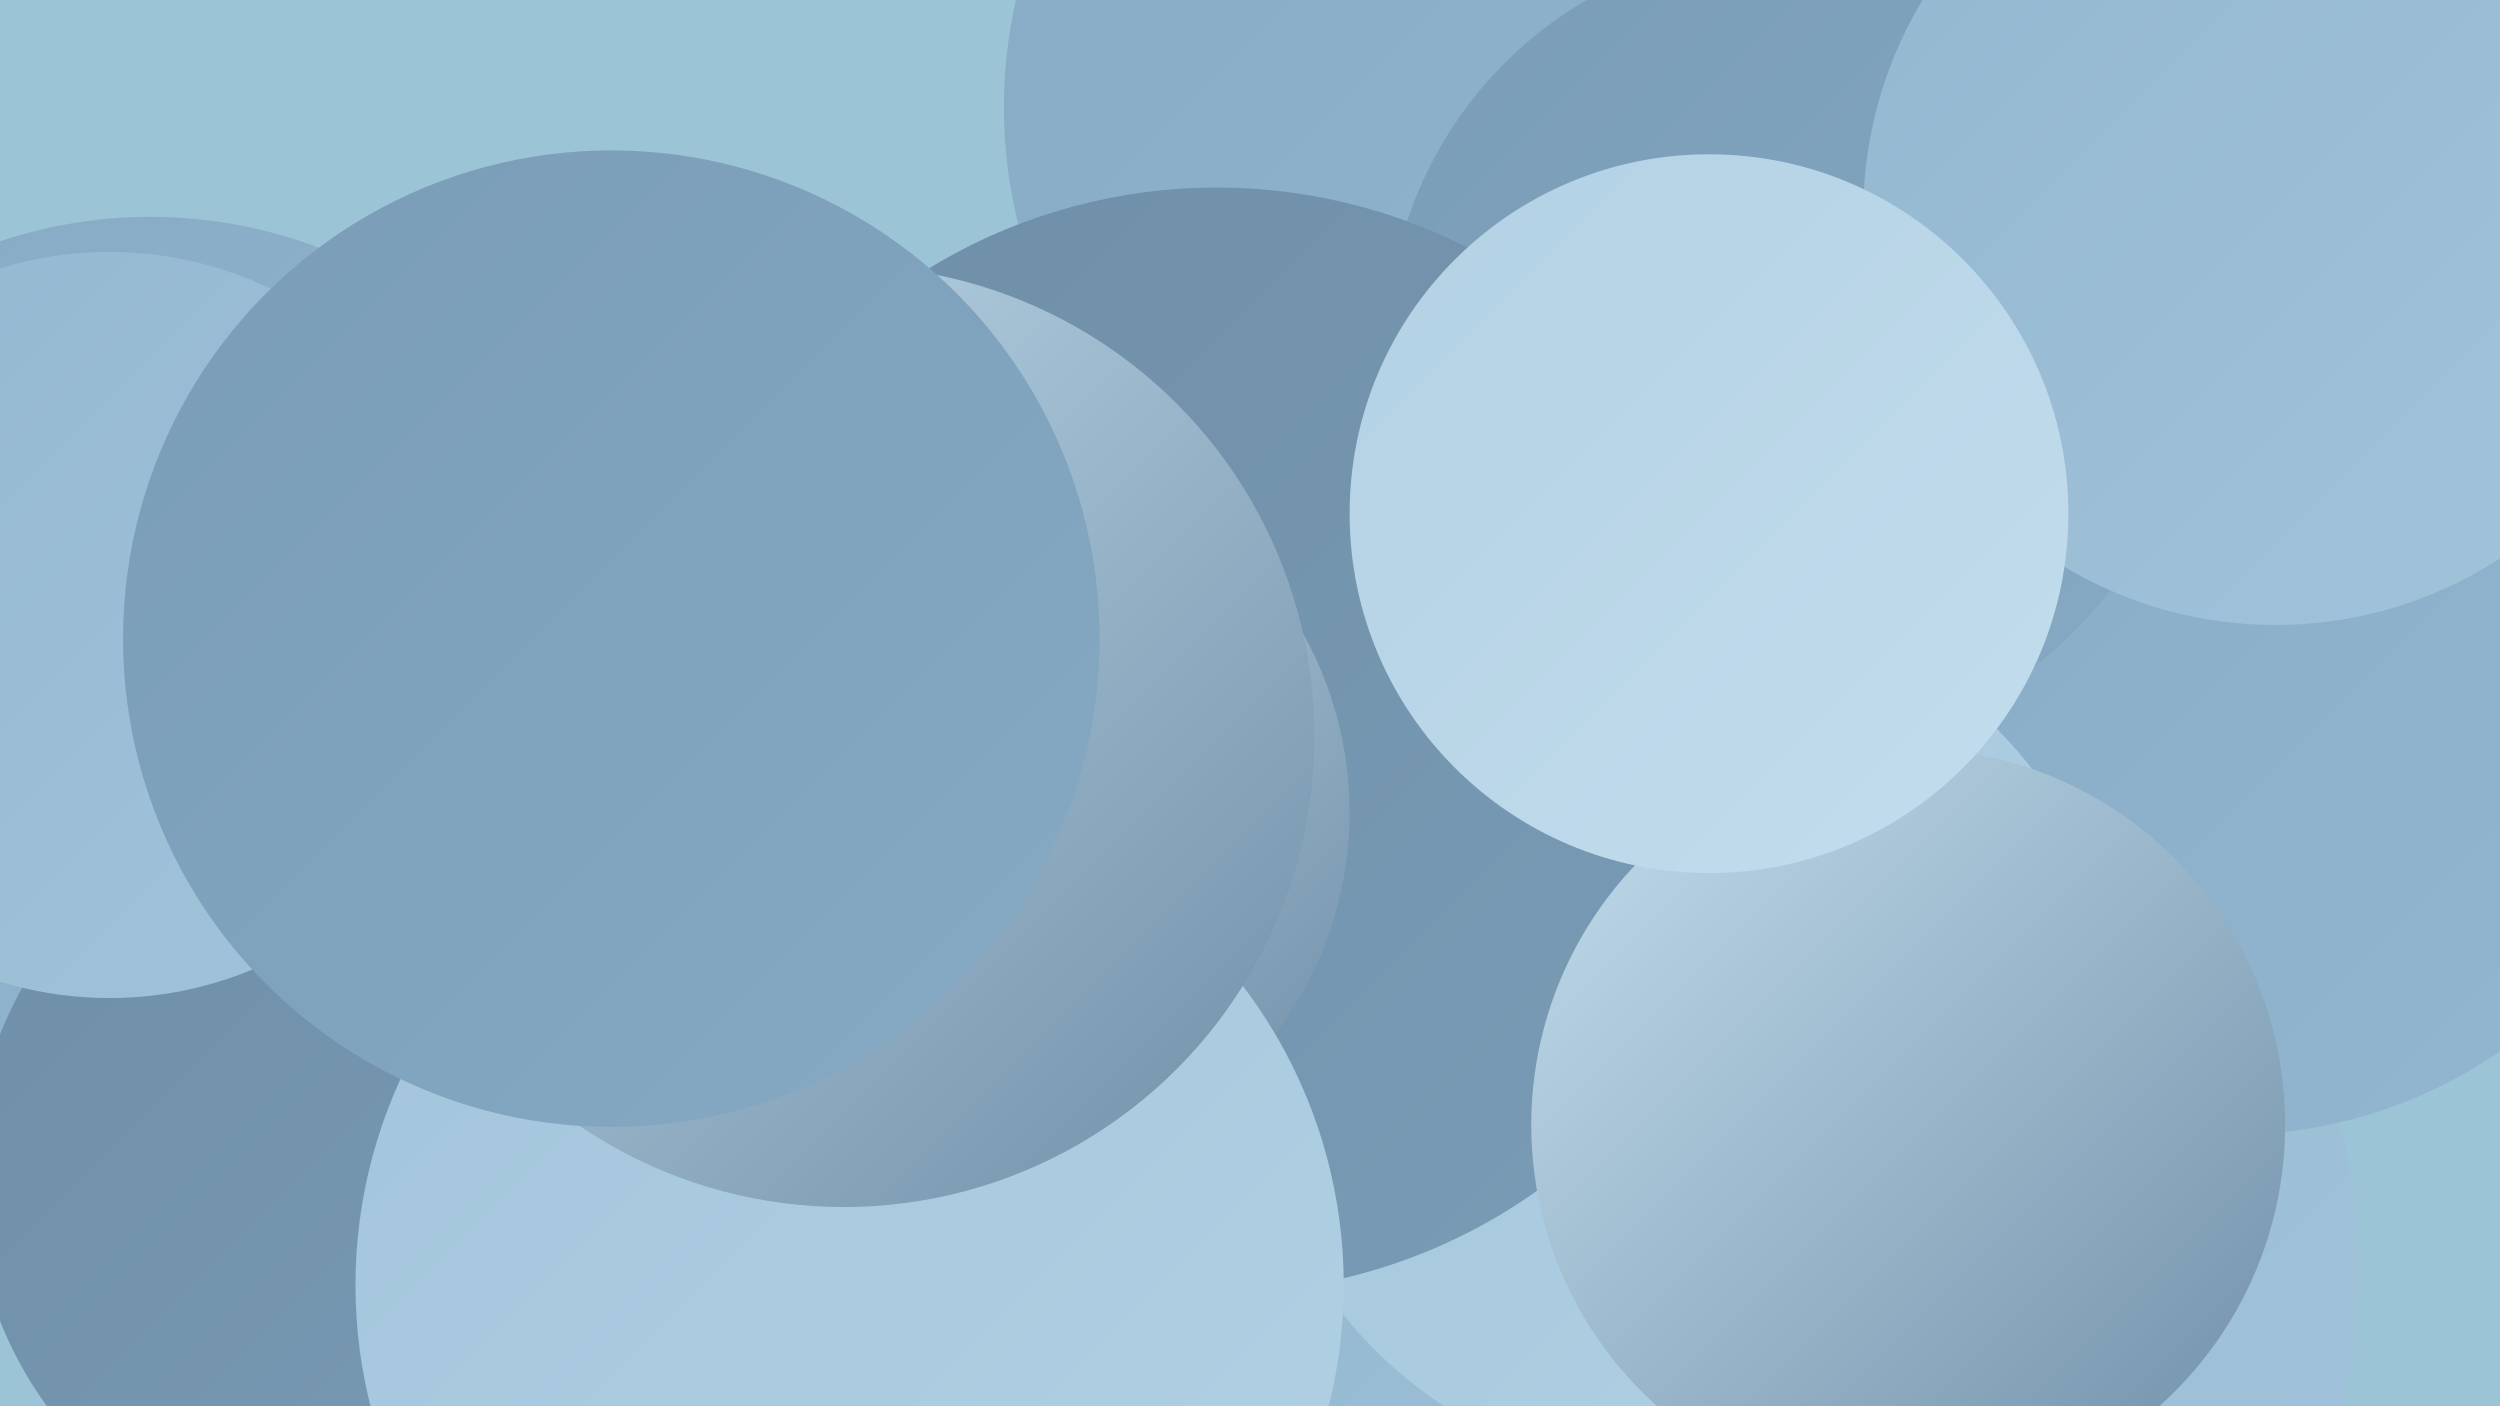
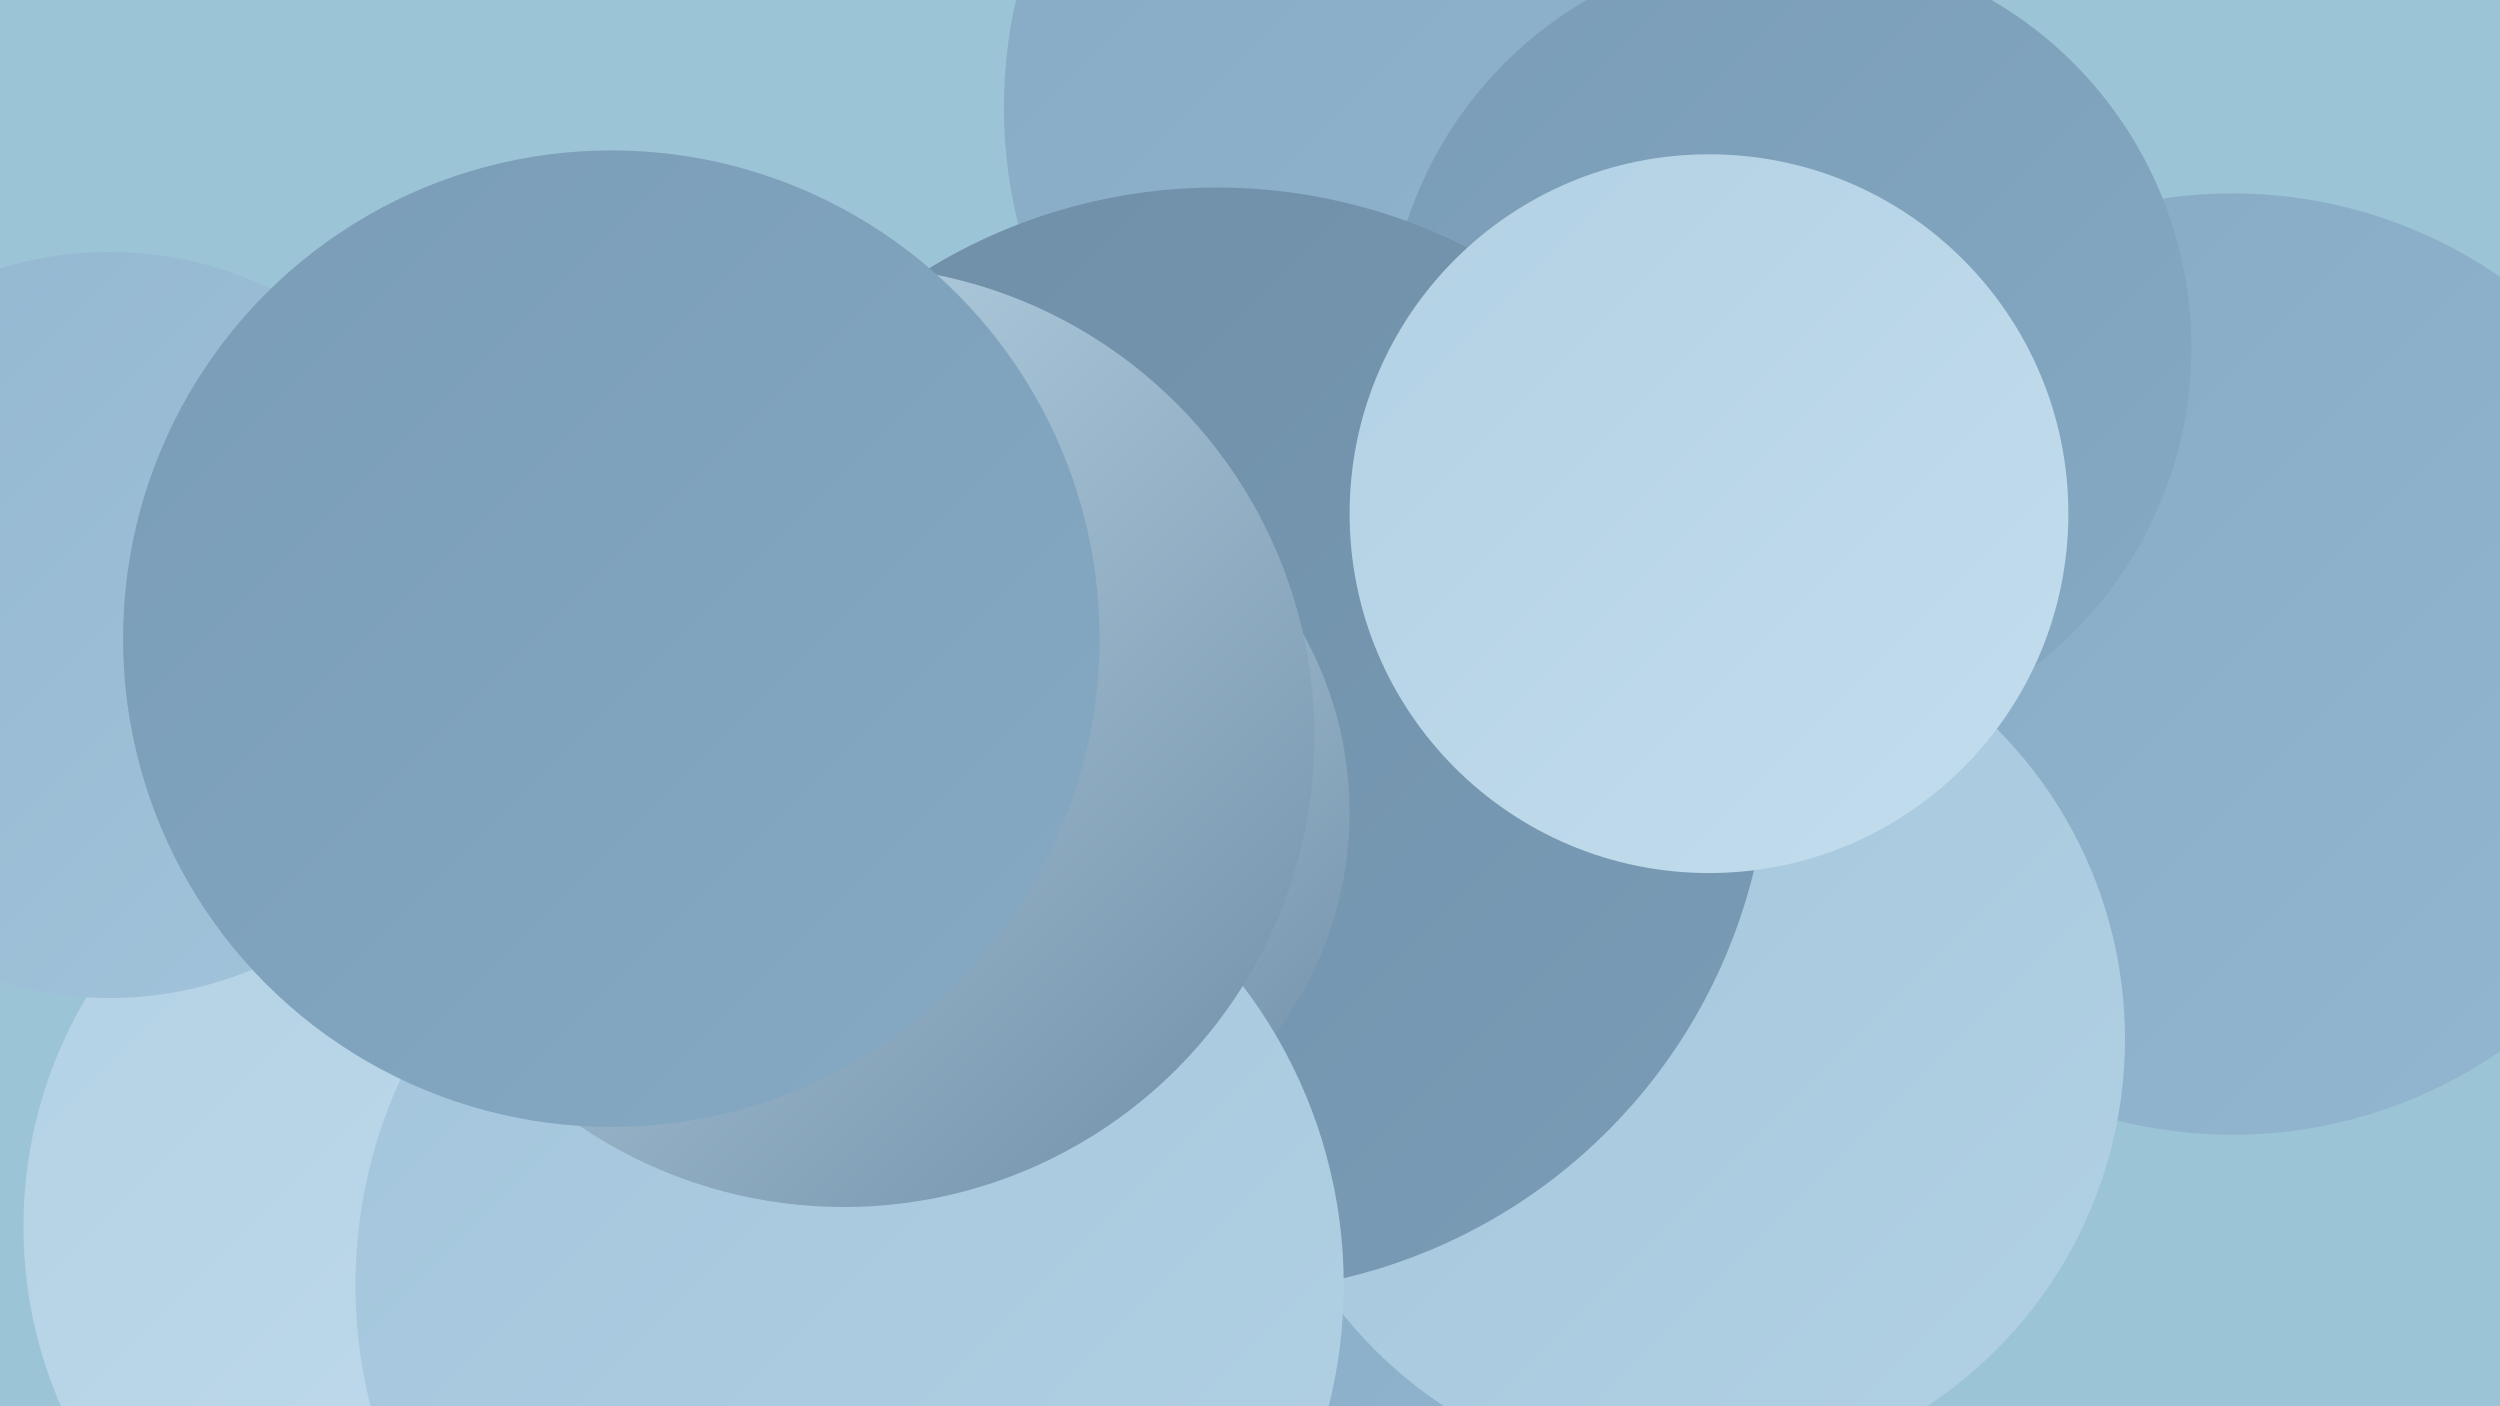
<svg xmlns="http://www.w3.org/2000/svg" width="1280" height="720">
  <defs>
    <linearGradient id="grad0" x1="0%" y1="0%" x2="100%" y2="100%">
      <stop offset="0%" style="stop-color:#6f8ea7;stop-opacity:1" />
      <stop offset="100%" style="stop-color:#7a9cb6;stop-opacity:1" />
    </linearGradient>
    <linearGradient id="grad1" x1="0%" y1="0%" x2="100%" y2="100%">
      <stop offset="0%" style="stop-color:#7a9cb6;stop-opacity:1" />
      <stop offset="100%" style="stop-color:#86aac4;stop-opacity:1" />
    </linearGradient>
    <linearGradient id="grad2" x1="0%" y1="0%" x2="100%" y2="100%">
      <stop offset="0%" style="stop-color:#86aac4;stop-opacity:1" />
      <stop offset="100%" style="stop-color:#93b7d0;stop-opacity:1" />
    </linearGradient>
    <linearGradient id="grad3" x1="0%" y1="0%" x2="100%" y2="100%">
      <stop offset="0%" style="stop-color:#93b7d0;stop-opacity:1" />
      <stop offset="100%" style="stop-color:#a2c4db;stop-opacity:1" />
    </linearGradient>
    <linearGradient id="grad4" x1="0%" y1="0%" x2="100%" y2="100%">
      <stop offset="0%" style="stop-color:#a2c4db;stop-opacity:1" />
      <stop offset="100%" style="stop-color:#b2d1e4;stop-opacity:1" />
    </linearGradient>
    <linearGradient id="grad5" x1="0%" y1="0%" x2="100%" y2="100%">
      <stop offset="0%" style="stop-color:#b2d1e4;stop-opacity:1" />
      <stop offset="100%" style="stop-color:#c3dded;stop-opacity:1" />
    </linearGradient>
    <linearGradient id="grad6" x1="0%" y1="0%" x2="100%" y2="100%">
      <stop offset="0%" style="stop-color:#c3dded;stop-opacity:1" />
      <stop offset="100%" style="stop-color:#6f8ea7;stop-opacity:1" />
    </linearGradient>
  </defs>
  <rect width="1280" height="720" fill="#9bc4d6" />
  <circle cx="715" cy="641" r="201" fill="url(#grad2)" />
  <circle cx="335" cy="679" r="286" fill="url(#grad0)" />
  <circle cx="242" cy="628" r="230" fill="url(#grad5)" />
-   <circle cx="929" cy="650" r="279" fill="url(#grad3)" />
  <circle cx="762" cy="55" r="248" fill="url(#grad2)" />
-   <circle cx="77" cy="354" r="243" fill="url(#grad2)" />
-   <circle cx="185" cy="603" r="199" fill="url(#grad0)" />
  <circle cx="1143" cy="340" r="241" fill="url(#grad2)" />
  <circle cx="863" cy="532" r="225" fill="url(#grad4)" />
  <circle cx="388" cy="432" r="206" fill="url(#grad0)" />
  <circle cx="916" cy="178" r="206" fill="url(#grad1)" />
  <circle cx="623" cy="379" r="283" fill="url(#grad0)" />
  <circle cx="56" cy="320" r="191" fill="url(#grad3)" />
-   <circle cx="977" cy="576" r="193" fill="url(#grad6)" />
-   <circle cx="1165" cy="109" r="211" fill="url(#grad3)" />
  <circle cx="503" cy="416" r="188" fill="url(#grad6)" />
  <circle cx="875" cy="263" r="184" fill="url(#grad5)" />
  <circle cx="435" cy="658" r="253" fill="url(#grad4)" />
  <circle cx="432" cy="377" r="241" fill="url(#grad6)" />
  <circle cx="313" cy="327" r="250" fill="url(#grad1)" />
</svg>